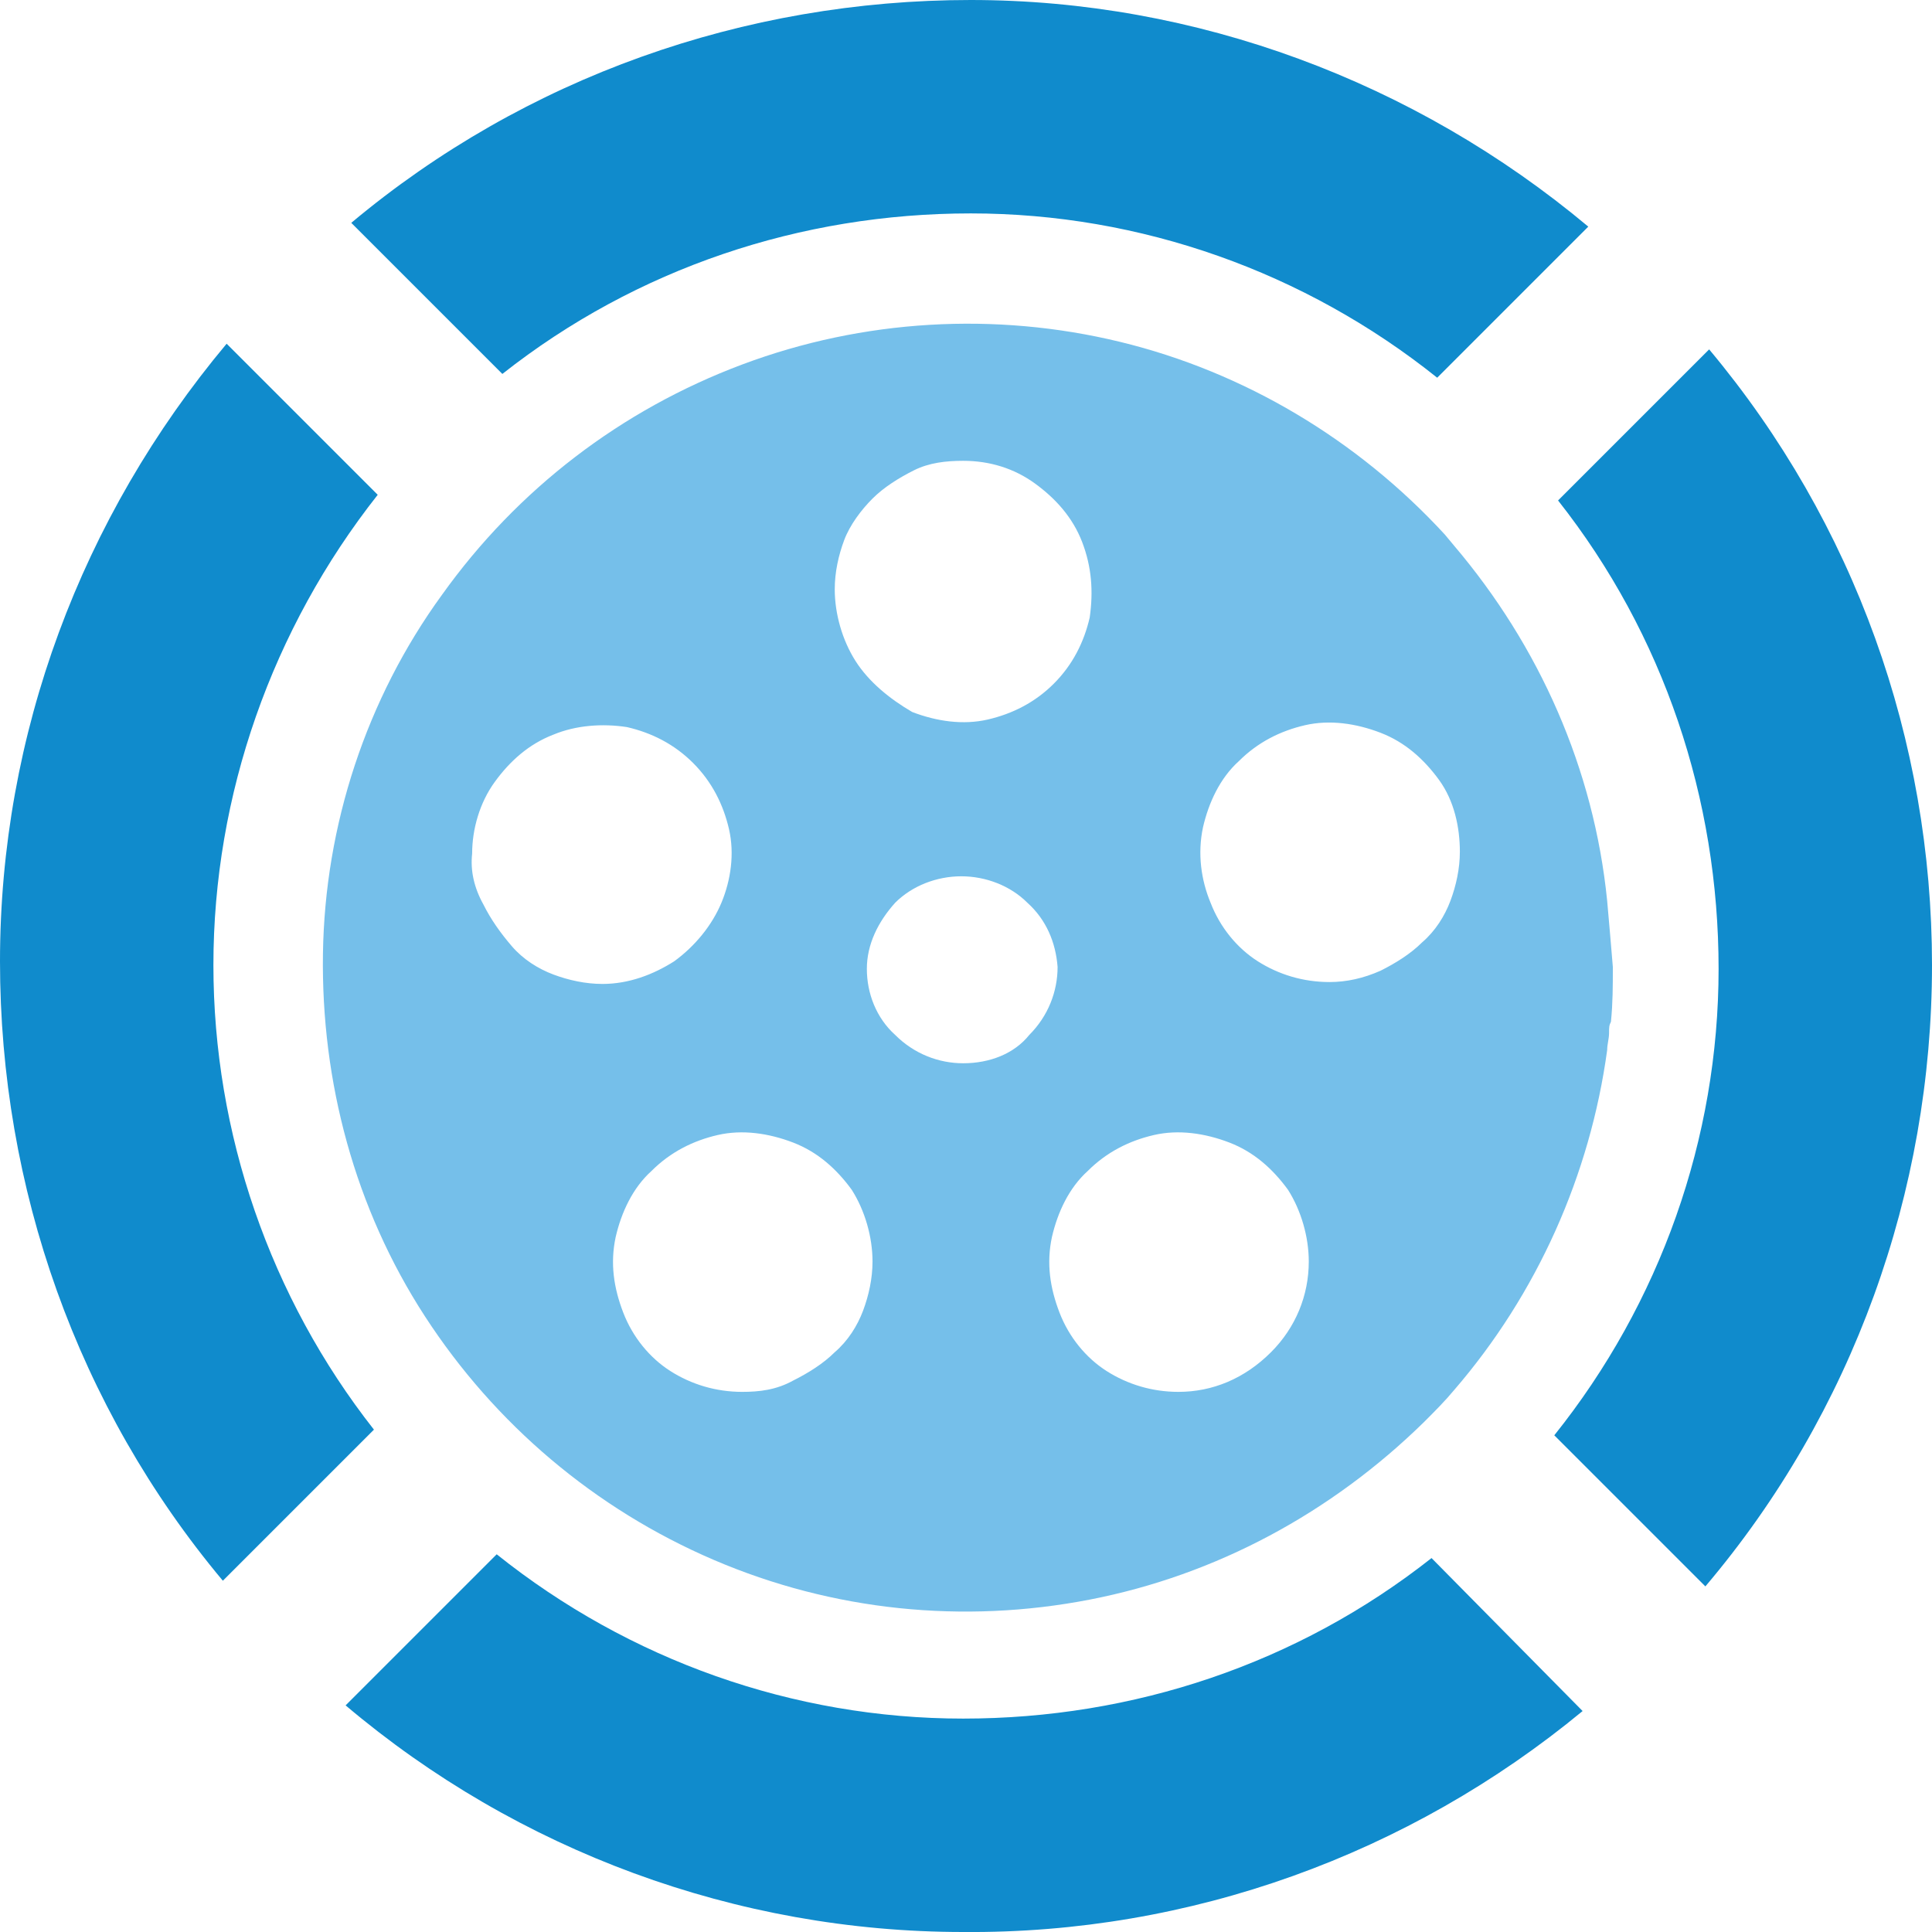
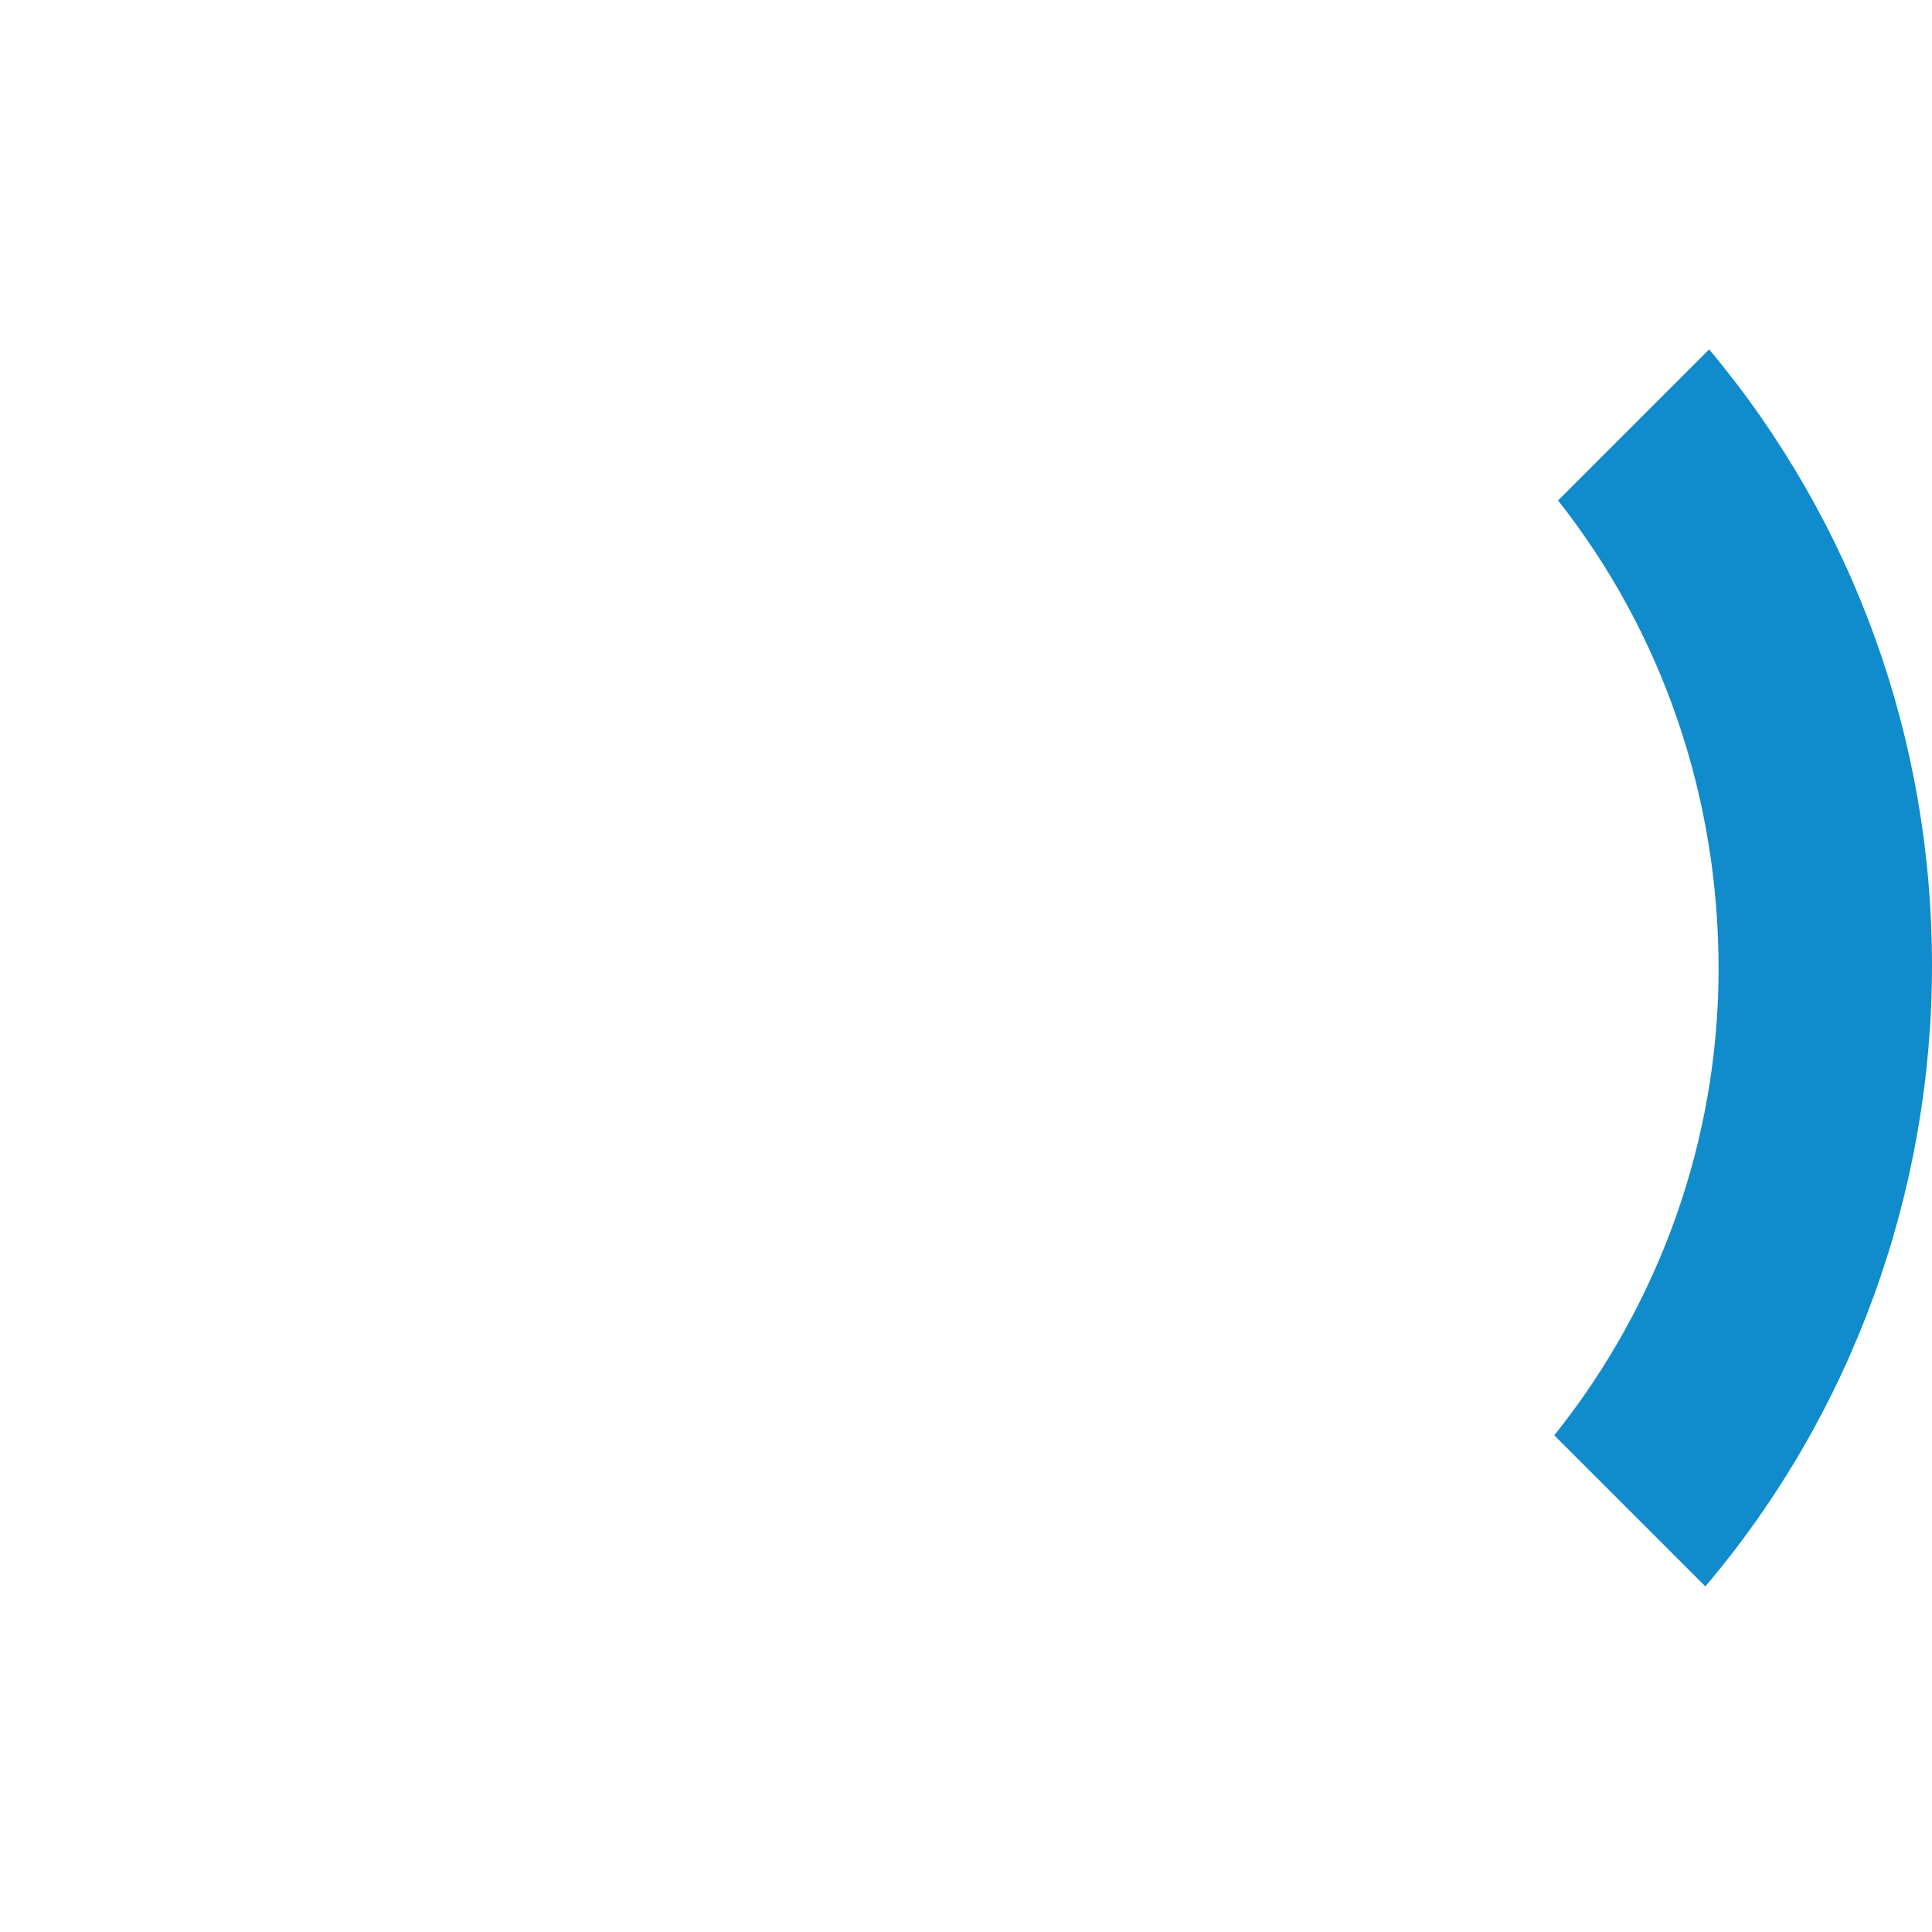
<svg xmlns="http://www.w3.org/2000/svg" version="1.1" id="Layer_1" x="0px" y="0px" viewBox="0 0 102.3 102.3" style="enable-background:new 0 0 102.3 102.3;" xml:space="preserve">
  <style type="text/css">
	.st0{display:none;fill:#FFFFFF;stroke:#46A6C4;stroke-width:4.938;stroke-miterlimit:10;}
	.st1{fill:#75BFEA;}
	.st2{fill:#108BCC;}
</style>
  <g>
-     <path class="st0" d="M26.4,12.1L26.4,12.1c-48.5,0-87.7,39.3-87.7,87.7v0c0,48.5,39.3,87.7,87.7,87.7h0c48.5,0,87.7-39.3,87.7-87.7   v0C114.2,51.4,74.9,12.1,26.4,12.1z" />
    <g>
-       <path class="st1" d="M85.1,47.7c-0.7-7-3.6-13.5-8.1-18.8l-0.5-0.6c-4.6-5-10.6-8.6-17.2-10.2c-6.6-1.6-13.6-1.2-20,1.2    c-6.4,2.4-11.9,6.6-15.9,12.2c-4,5.5-6.2,12.2-6.3,19s1.7,13.5,5.4,19.2c3.7,5.7,9,10.2,15.3,12.9c6.3,2.7,13.2,3.4,19.9,2.1    c6.7-1.3,12.8-4.6,17.7-9.4c0.6-0.6,1.1-1.1,1.6-1.7c4.4-5.1,7.2-11.4,8.1-18c0-0.3,0.1-0.6,0.1-0.9c0-0.3,0-0.4,0.1-0.6    c0.1-1,0.1-1.9,0.1-2.9C85.3,50,85.2,48.8,85.1,47.7L85.1,47.7z M51,24.4c1.4,0,2.7,0.4,3.8,1.2c1.1,0.8,2,1.8,2.5,3.1    c0.5,1.3,0.6,2.6,0.4,4c-0.3,1.3-0.9,2.5-1.9,3.5c-1,1-2.2,1.6-3.5,1.9c-1.3,0.3-2.7,0.1-4-0.4C47.1,37,46,36.1,45.3,35    c-0.7-1.1-1.1-2.5-1.1-3.8c0-0.9,0.2-1.8,0.5-2.6c0.3-0.8,0.9-1.6,1.5-2.2c0.6-0.6,1.4-1.1,2.2-1.5S50.1,24.4,51,24.4L51,24.4z     M25,45.2c0-1.3,0.4-2.7,1.2-3.8c0.8-1.1,1.8-2,3.1-2.5c1.2-0.5,2.6-0.6,3.9-0.4c1.3,0.3,2.5,0.9,3.5,1.9c1,1,1.6,2.2,1.9,3.5    c0.3,1.3,0.1,2.7-0.4,3.9c-0.5,1.2-1.4,2.3-2.5,3.1c-1.1,0.7-2.4,1.2-3.8,1.2c-0.9,0-1.8-0.2-2.6-0.5c-0.8-0.3-1.6-0.8-2.2-1.5    s-1.1-1.4-1.5-2.2C25.1,47,24.9,46.1,25,45.2L25,45.2z M39.3,73.7c-1.4,0-2.7-0.4-3.8-1.1s-2-1.8-2.5-3.1c-0.5-1.3-0.7-2.6-0.4-4    c0.3-1.3,0.9-2.6,1.9-3.5c1-1,2.2-1.6,3.5-1.9c1.3-0.3,2.7-0.1,4,0.4c1.3,0.5,2.3,1.4,3.1,2.5c0.7,1.1,1.1,2.5,1.1,3.8    c0,0.9-0.2,1.8-0.5,2.6c-0.3,0.8-0.8,1.6-1.5,2.2c-0.6,0.6-1.4,1.1-2.2,1.5C41.1,73.6,40.2,73.7,39.3,73.7L39.3,73.7z M51,56.3    c-1.3,0-2.6-0.5-3.6-1.5c-1-0.9-1.5-2.2-1.5-3.5c0-1.3,0.6-2.5,1.5-3.5c0.9-0.9,2.2-1.4,3.5-1.4c1.3,0,2.6,0.5,3.5,1.4    c1,0.9,1.5,2.1,1.6,3.4c0,1.3-0.5,2.6-1.5,3.6C53.7,55.8,52.4,56.3,51,56.3z M62.4,73.7c-1.4,0-2.7-0.4-3.8-1.1    c-1.1-0.7-2-1.8-2.5-3.1c-0.5-1.3-0.7-2.6-0.4-4c0.3-1.3,0.9-2.6,1.9-3.5c1-1,2.2-1.6,3.5-1.9c1.3-0.3,2.7-0.1,4,0.4    c1.3,0.5,2.3,1.4,3.1,2.5c0.7,1.1,1.1,2.5,1.1,3.8c0,1.8-0.7,3.5-2,4.8C65.9,73,64.2,73.7,62.4,73.7L62.4,73.7z M70.4,52    c-1.4,0-2.7-0.4-3.8-1.1c-1.1-0.7-2-1.8-2.5-3.1c-0.5-1.2-0.7-2.6-0.4-4c0.3-1.3,0.9-2.6,1.9-3.5c1-1,2.2-1.6,3.5-1.9    c1.3-0.3,2.7-0.1,4,0.4c1.3,0.5,2.3,1.4,3.1,2.5c0.8,1.1,1.1,2.5,1.1,3.8c0,0.9-0.2,1.8-0.5,2.6c-0.3,0.8-0.8,1.6-1.5,2.2    c-0.6,0.6-1.4,1.1-2.2,1.5C72.2,51.8,71.3,52,70.4,52L70.4,52z" />
      <path class="st2" d="M102.3,51.1c0,12-4.2,23.7-12,32.9l-8-8c5.6-7,8.7-15.7,8.7-24.7c0-9-2.9-17.7-8.5-24.8l8-8    C98.2,27.7,102.3,39.2,102.3,51.1L102.3,51.1z" />
-       <path class="st2" d="M84.1,12l-8,8c-7-5.6-15.7-8.7-24.7-8.7c-9,0-17.7,2.9-24.8,8.5l-8-8C27.8,4.1,39.4,0,51.4,0    C63.3,0,74.9,4.3,84.1,12L84.1,12z" />
-       <path class="st2" d="M11.3,51.1c0,8.9,3,17.6,8.5,24.6l-8,8C4.1,74.5,0,62.9,0,50.9c0-12,4.3-23.5,12-32.7l8,8    C14.4,33.3,11.3,42.1,11.3,51.1L11.3,51.1z" />
-       <path class="st2" d="M83.8,90.6c-9.2,7.6-20.8,11.8-32.8,11.7c-12,0-23.6-4.3-32.7-12l8-8C33.3,87.9,42,91,51,91    c9,0,17.7-2.9,24.8-8.5L83.8,90.6z" />
    </g>
  </g>
</svg>